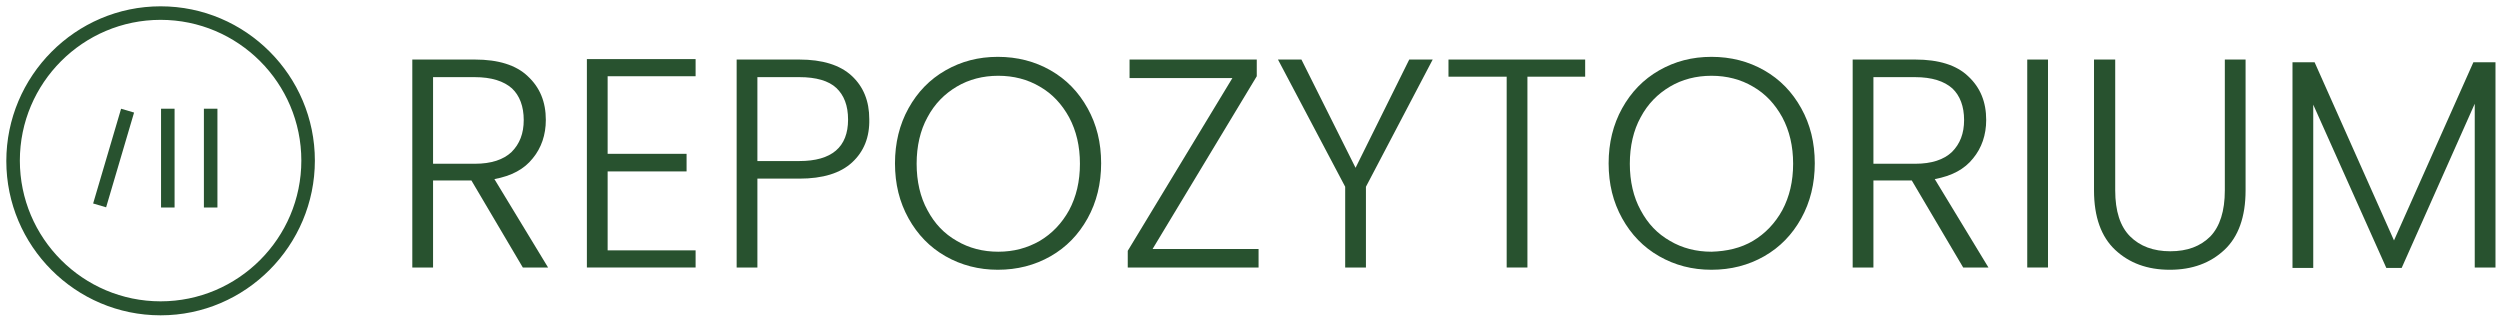
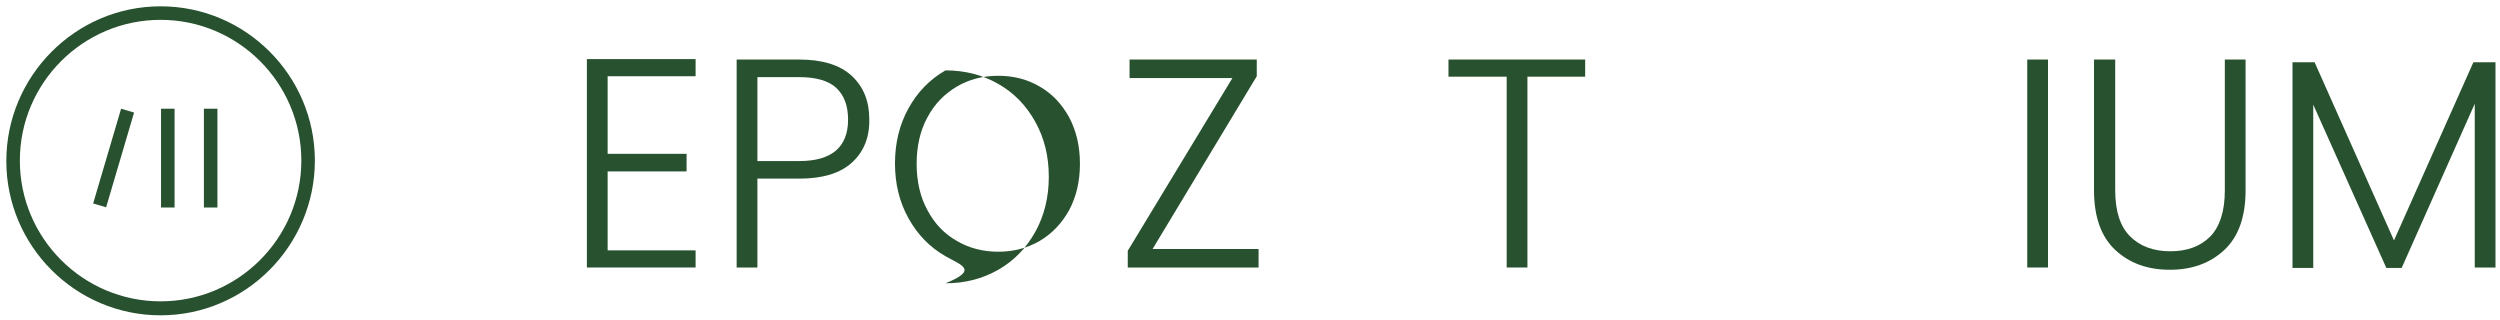
<svg xmlns="http://www.w3.org/2000/svg" version="1.1" width="554.2" height="71" id="Layer_1" x="0px" y="0px" viewBox="0 0 554.2 71" style="enable-background:new 0 0 554.2 71;" xml:space="preserve">
  <style type="text/css">
	.st0{fill:#28522F;}
</style>
  <g>
    <rect x="35.7" y="24.1" class="st0" width="3" height="21.9" />
  </g>
  <g>
    <rect x="45.2" y="24.1" class="st0" width="3" height="21.9" />
  </g>
  <g>
    <rect x="14.3" y="33.5" transform="matrix(0.283 -0.959 0.959 0.283 -15.526 49.34)" class="st0" width="21.9" height="3" />
  </g>
  <g>
    <path class="st0" d="M35.6,69.9c-18.9,0-34.2-15.4-34.2-34.2S16.7,1.4,35.6,1.4c18.9,0,34.2,15.4,34.2,34.2S54.5,69.9,35.6,69.9z    M35.6,4.4c-17.2,0-31.2,14-31.2,31.2s14,31.2,31.2,31.2s31.2-14,31.2-31.2S52.8,4.4,35.6,4.4z" />
  </g>
  <g>
-     <path class="st0" d="M115.9,59.3L104.5,40H96v19.3h-4.6V13.2h13.9c5.1,0,9.1,1.2,11.7,3.7c2.7,2.5,4,5.7,4,9.7c0,3.3-1,6.2-2.9,8.5   c-1.9,2.4-4.7,3.9-8.5,4.6l11.9,19.6H115.9z M96,36.3h9.3c3.6,0,6.3-0.9,8.1-2.6c1.8-1.8,2.7-4.1,2.7-7.1c0-3-0.9-5.4-2.6-7   c-1.8-1.6-4.5-2.5-8.3-2.5H96V36.3z" />
    <path class="st0" d="M134.7,16.9v17.2h17.5V38h-17.5v17.5h19.5v3.8h-24.1V13.1h24.1v3.8H134.7z" />
    <path class="st0" d="M188.9,36c-2.6,2.4-6.5,3.6-11.7,3.6h-9.3v19.7h-4.6V13.2h13.9c5.1,0,9,1.2,11.6,3.6c2.6,2.4,3.9,5.6,3.9,9.6   C192.8,30.4,191.5,33.6,188.9,36z M188,26.5c0-3.1-0.9-5.4-2.6-7c-1.7-1.6-4.5-2.4-8.2-2.4h-9.3v18.6h9.3   C184.4,35.7,188,32.6,188,26.5z" />
-     <path class="st0" d="M209.6,56.8c-3.5-2-6.2-4.8-8.2-8.4c-2-3.6-3-7.6-3-12.2c0-4.5,1-8.6,3-12.2c2-3.6,4.7-6.4,8.2-8.4   c3.5-2,7.3-3,11.6-3c4.3,0,8.2,1,11.7,3c3.5,2,6.2,4.8,8.2,8.4c2,3.6,3,7.6,3,12.2c0,4.5-1,8.6-3,12.2c-2,3.6-4.7,6.4-8.2,8.4   c-3.5,2-7.4,3-11.7,3C217,59.8,213.1,58.8,209.6,56.8z M230.5,53.4c2.7-1.6,4.9-3.9,6.5-6.8c1.6-3,2.4-6.4,2.4-10.3   c0-3.9-0.8-7.3-2.4-10.3c-1.6-2.9-3.7-5.2-6.5-6.8c-2.7-1.6-5.8-2.4-9.2-2.4s-6.5,0.8-9.2,2.4c-2.7,1.6-4.9,3.8-6.5,6.8   c-1.6,2.9-2.4,6.4-2.4,10.3c0,3.9,0.8,7.4,2.4,10.3c1.6,3,3.7,5.2,6.5,6.8c2.7,1.6,5.8,2.4,9.2,2.4S227.7,55,230.5,53.4z" />
+     <path class="st0" d="M209.6,56.8c-3.5-2-6.2-4.8-8.2-8.4c-2-3.6-3-7.6-3-12.2c0-4.5,1-8.6,3-12.2c2-3.6,4.7-6.4,8.2-8.4   c4.3,0,8.2,1,11.7,3c3.5,2,6.2,4.8,8.2,8.4c2,3.6,3,7.6,3,12.2c0,4.5-1,8.6-3,12.2c-2,3.6-4.7,6.4-8.2,8.4   c-3.5,2-7.4,3-11.7,3C217,59.8,213.1,58.8,209.6,56.8z M230.5,53.4c2.7-1.6,4.9-3.9,6.5-6.8c1.6-3,2.4-6.4,2.4-10.3   c0-3.9-0.8-7.3-2.4-10.3c-1.6-2.9-3.7-5.2-6.5-6.8c-2.7-1.6-5.8-2.4-9.2-2.4s-6.5,0.8-9.2,2.4c-2.7,1.6-4.9,3.8-6.5,6.8   c-1.6,2.9-2.4,6.4-2.4,10.3c0,3.9,0.8,7.4,2.4,10.3c1.6,3,3.7,5.2,6.5,6.8c2.7,1.6,5.8,2.4,9.2,2.4S227.7,55,230.5,53.4z" />
    <path class="st0" d="M255.5,55.2H279v4.1h-29v-3.7l23.2-38.3h-22.8v-4.1h28.2v3.7L255.5,55.2z" />
-     <path class="st0" d="M317.6,13.2l-14.8,28.2v17.9h-4.6V41.4l-14.9-28.2h5.2l12,24l11.9-24H317.6z" />
    <path class="st0" d="M351.4,13.2V17h-12.8v42.3h-4.6V17h-12.9v-3.8H351.4z" />
-     <path class="st0" d="M367.8,56.8c-3.5-2-6.2-4.8-8.2-8.4c-2-3.6-3-7.6-3-12.2c0-4.5,1-8.6,3-12.2c2-3.6,4.7-6.4,8.2-8.4   c3.5-2,7.3-3,11.6-3c4.3,0,8.2,1,11.7,3c3.5,2,6.2,4.8,8.2,8.4c2,3.6,3,7.6,3,12.2c0,4.5-1,8.6-3,12.2c-2,3.6-4.7,6.4-8.2,8.4   c-3.5,2-7.4,3-11.7,3C375.1,59.8,371.3,58.8,367.8,56.8z M388.6,53.4c2.7-1.6,4.9-3.9,6.5-6.8c1.6-3,2.4-6.4,2.4-10.3   c0-3.9-0.8-7.3-2.4-10.3c-1.6-2.9-3.7-5.2-6.5-6.8c-2.7-1.6-5.8-2.4-9.2-2.4c-3.4,0-6.5,0.8-9.2,2.4c-2.7,1.6-4.9,3.8-6.5,6.8   c-1.6,2.9-2.4,6.4-2.4,10.3c0,3.9,0.8,7.4,2.4,10.3c1.6,3,3.7,5.2,6.5,6.8c2.7,1.6,5.8,2.4,9.2,2.4C382.8,55.7,385.9,55,388.6,53.4   z" />
-     <path class="st0" d="M435.2,59.3L423.8,40h-8.5v19.3h-4.6V13.2h13.9c5.1,0,9.1,1.2,11.7,3.7c2.7,2.5,4,5.7,4,9.7   c0,3.3-1,6.2-2.9,8.5c-1.9,2.4-4.7,3.9-8.5,4.6l11.9,19.6H435.2z M415.3,36.3h9.3c3.6,0,6.3-0.9,8.1-2.6c1.8-1.8,2.7-4.1,2.7-7.1   c0-3-0.9-5.4-2.6-7c-1.8-1.6-4.5-2.5-8.3-2.5h-9.2V36.3z" />
    <path class="st0" d="M454,13.2v46.1h-4.6V13.2H454z" />
    <path class="st0" d="M468.9,13.2v29c0,4.6,1.1,8,3.3,10.2c2.2,2.2,5.2,3.3,8.9,3.3c3.8,0,6.7-1.1,8.9-3.3c2.1-2.2,3.2-5.6,3.2-10.2   v-29h4.6v29c0,5.9-1.6,10.3-4.7,13.2c-3.1,2.9-7.1,4.4-12.1,4.4c-5,0-9-1.5-12.1-4.4c-3.1-2.9-4.7-7.3-4.7-13.2v-29H468.9z" />
    <path class="st0" d="M553.2,13.8v45.5h-4.6V23l-16.2,36.4H529l-16.2-36.2v36.2h-4.6V13.8h4.9l17.6,39.5l17.6-39.5H553.2z" />
  </g>
</svg>